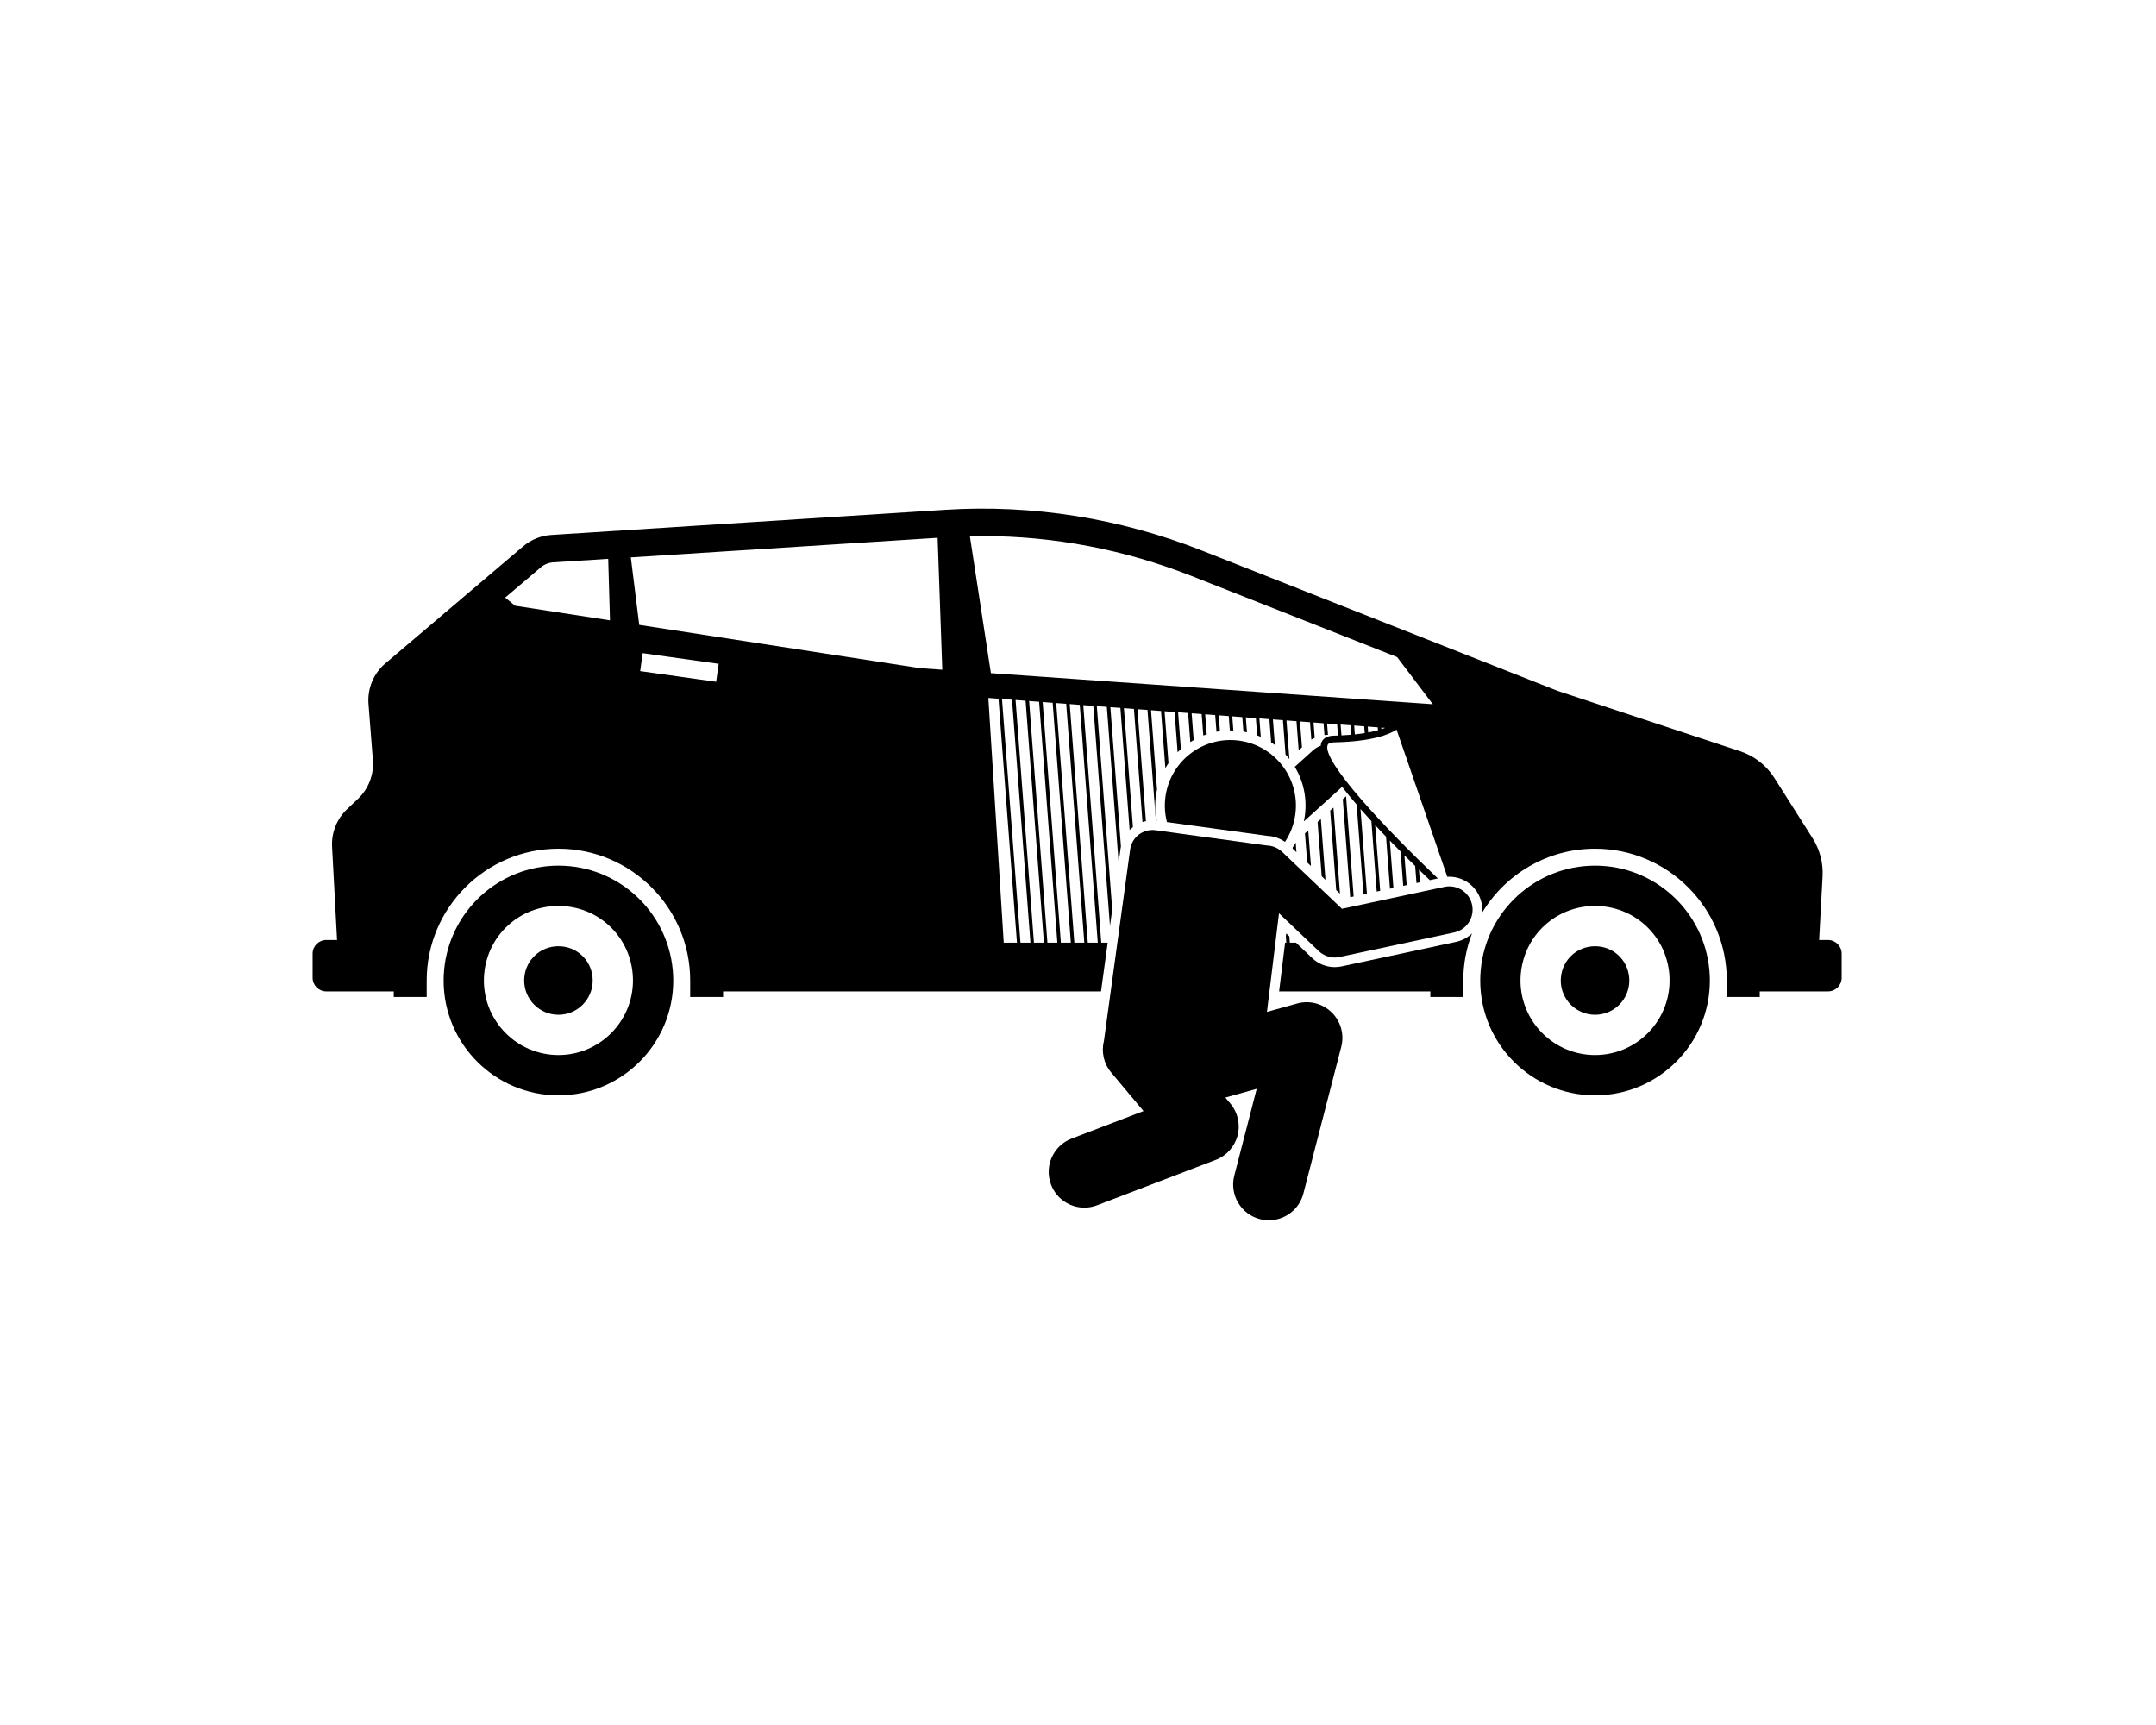
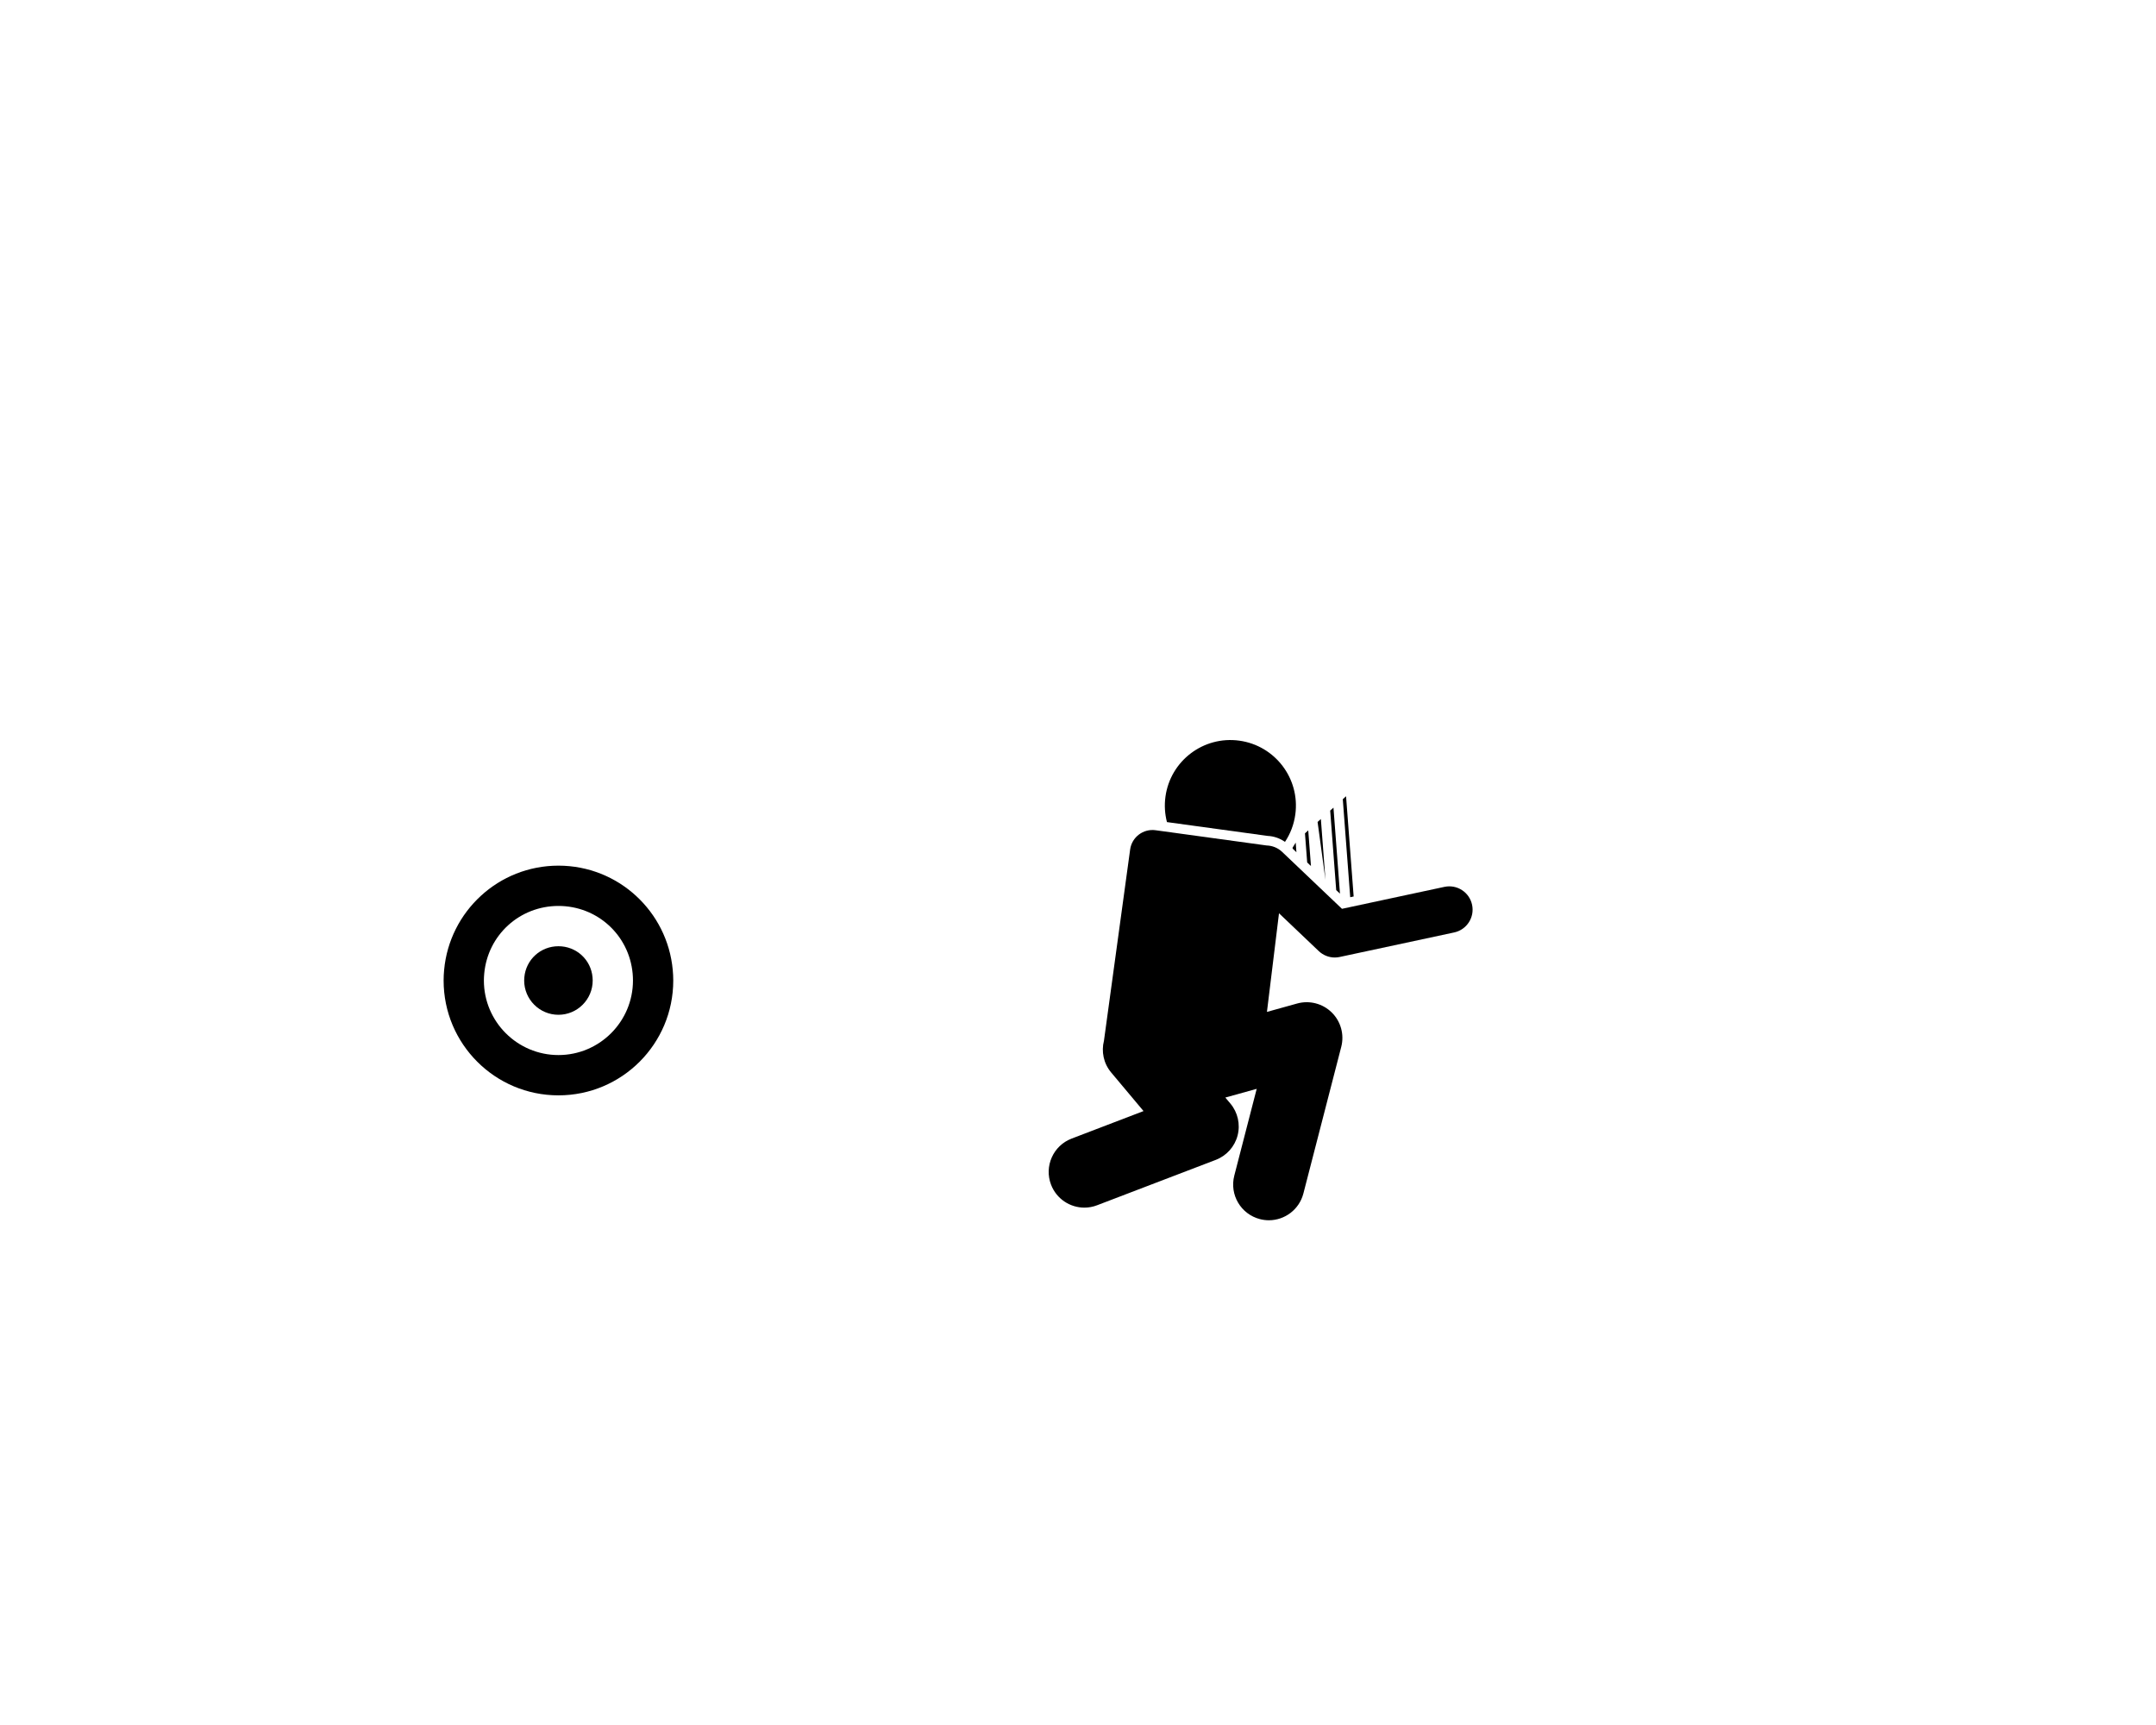
<svg xmlns="http://www.w3.org/2000/svg" height="400" preserveAspectRatio="xMidYMid meet" version="1.2" viewBox="0 0 375 300" width="500" zoomAndPan="magnify">
  <defs>
    <clipPath id="83783ad59c">
-       <path d="M 54.23 88 L 320.48 88 L 320.48 174 L 54.23 174 Z M 54.23 88" />
-     </clipPath>
+       </clipPath>
    <clipPath id="a30ad6d955">
      <path d="M 182 144 L 257 144 L 257 212.195 L 182 212.195 Z M 182 144" />
    </clipPath>
  </defs>
  <g id="754866be25">
    <g clip-path="url(#83783ad59c)" clip-rule="nonzero">
      <path d="M 317.957 163.477 L 316.41 163.477 L 317.008 152.406 C 317.133 150.07 316.527 147.754 315.273 145.777 L 308.625 135.297 C 307.234 133.105 305.129 131.461 302.66 130.645 L 270.914 120.152 L 209.055 95.75 C 194.754 90.105 179.535 87.695 164.344 88.664 L 95.895 93.035 C 94.086 93.152 92.367 93.848 90.988 95.02 L 67.035 115.367 C 64.977 117.113 63.883 119.742 64.094 122.43 L 64.855 132.184 C 65.055 134.727 64.09 137.219 62.234 138.965 L 60.395 140.695 C 58.59 142.391 57.629 144.797 57.758 147.27 L 58.625 163.477 L 56.742 163.477 C 55.438 163.477 54.371 164.547 54.371 165.852 L 54.371 170.047 C 54.371 171.352 55.438 172.418 56.742 172.418 L 68.484 172.418 L 68.484 173.387 L 74.215 173.387 L 74.215 170.523 C 74.215 157.883 84.492 147.602 97.129 147.602 C 109.766 147.602 120.047 157.883 120.047 170.523 L 120.047 173.387 L 125.773 173.387 L 125.773 172.418 L 191.504 172.418 L 192.664 163.945 L 191.547 163.945 L 188.418 122.629 L 190.16 122.758 L 193.062 161.043 L 193.453 158.18 L 190.773 122.805 L 192.516 122.938 L 194.57 150.035 L 194.914 147.508 C 194.93 147.414 194.949 147.324 194.969 147.23 L 193.129 122.984 L 194.875 123.113 L 196.48 144.348 C 196.66 144.168 196.852 144 197.055 143.844 L 195.488 123.16 L 197.23 123.293 L 198.719 142.961 C 198.914 142.898 199.113 142.844 199.316 142.801 L 197.844 123.34 L 199.586 123.469 L 201.043 142.719 C 201.098 142.727 201.148 142.723 201.203 142.73 C 200.91 141.32 200.848 139.836 201.055 138.328 C 201.102 137.984 201.168 137.645 201.242 137.309 L 200.199 123.516 L 201.941 123.648 L 202.695 133.586 C 202.867 133.289 203.043 133 203.238 132.719 L 202.555 123.695 L 204.297 123.824 L 204.828 130.828 C 205.016 130.645 205.199 130.457 205.395 130.285 L 204.91 123.871 L 206.652 124.004 L 207.035 129.066 C 207.227 128.945 207.422 128.832 207.621 128.719 L 207.266 124.051 L 209.008 124.18 L 209.293 127.918 C 209.488 127.84 209.688 127.777 209.887 127.711 L 209.621 124.227 L 211.363 124.359 L 211.586 127.258 C 211.781 127.219 211.988 127.199 212.188 127.168 L 211.977 124.402 L 213.723 124.535 L 213.91 127.035 C 213.938 127.031 213.965 127.031 213.992 127.031 C 214.168 127.031 214.344 127.039 214.52 127.047 L 214.336 124.582 L 216.078 124.715 L 216.27 127.23 C 216.477 127.266 216.684 127.309 216.887 127.355 L 216.691 124.758 L 218.434 124.891 L 218.66 127.887 C 218.871 127.969 219.082 128.055 219.289 128.145 L 219.047 124.938 L 220.789 125.07 L 221.094 129.113 C 221.312 129.258 221.527 129.406 221.738 129.559 L 221.402 125.113 L 223.145 125.246 L 223.598 131.223 C 223.82 131.465 224.031 131.719 224.238 131.977 L 224.262 131.957 L 223.758 125.293 L 225.5 125.426 L 225.887 130.492 L 226.457 129.98 L 226.113 125.469 L 227.855 125.602 L 228.086 128.637 C 228.277 128.52 228.473 128.418 228.672 128.324 L 228.469 125.648 L 230.211 125.781 L 230.367 127.84 C 230.57 127.812 230.77 127.797 230.977 127.793 L 230.824 125.824 L 232.57 125.957 L 232.719 127.922 C 232.488 127.93 232.258 127.934 232.02 127.941 C 230.574 127.969 230.027 128.621 229.828 129.16 C 229.766 129.324 229.73 129.504 229.723 129.695 C 229.234 129.871 228.773 130.137 228.367 130.504 L 225.203 133.359 C 226.742 135.91 227.363 138.887 226.953 141.879 C 226.91 142.211 226.844 142.539 226.773 142.863 L 233.441 136.844 C 234.207 137.836 235.059 138.871 235.969 139.93 L 237.152 155.543 L 237.754 155.414 L 236.637 140.699 C 237.25 141.395 237.883 142.098 238.531 142.801 L 239.457 155.051 L 240.059 154.922 L 239.195 143.52 C 239.812 144.184 240.445 144.852 241.078 145.508 L 241.762 154.555 L 242.363 154.426 L 241.738 146.191 C 242.367 146.84 242.992 147.477 243.617 148.102 L 244.066 154.062 L 244.668 153.934 L 244.277 148.762 C 244.91 149.395 245.535 150.012 246.148 150.609 L 246.371 153.566 L 246.973 153.438 L 246.805 151.25 C 247.461 151.887 248.094 152.496 248.695 153.07 L 250.086 152.773 C 240.832 143.957 229.891 132.312 230.918 129.57 C 231.027 129.273 231.406 129.117 232.043 129.105 C 238.754 128.965 241.703 127.699 242.91 126.895 L 251.738 152.492 C 251.855 152.484 251.969 152.473 252.086 152.473 C 254.766 152.473 257.117 154.379 257.68 157 C 257.805 157.59 257.832 158.176 257.777 158.75 C 261.789 152.074 269.098 147.602 277.43 147.602 C 290.066 147.602 300.348 157.883 300.348 170.523 L 300.348 173.387 L 306.078 173.387 L 306.078 172.418 L 317.957 172.418 C 319.262 172.418 320.328 171.352 320.328 170.047 L 320.328 165.852 C 320.328 164.547 319.262 163.477 317.957 163.477 Z M 170.902 93.23 C 183.352 93.23 195.598 95.574 207.305 100.191 L 243.004 114.277 L 249.219 122.477 L 172.348 117.07 L 168.695 93.266 C 169.434 93.25 170.172 93.23 170.902 93.23 Z M 237.281 126.312 L 237.371 127.496 C 236.848 127.582 236.277 127.656 235.652 127.723 L 235.539 126.18 Z M 237.895 126.359 L 239.637 126.492 L 239.676 126.996 C 239.184 127.137 238.617 127.27 237.973 127.391 Z M 240.25 126.535 L 240.914 126.586 C 240.719 126.664 240.504 126.738 240.27 126.816 Z M 163.895 116.477 L 160.027 116.203 L 111.184 108.676 L 109.723 96.938 L 163.082 93.531 Z M 111.348 116.715 L 111.785 113.594 L 125 115.449 L 124.562 118.57 Z M 171.906 121.383 L 173.672 121.516 L 176.883 163.945 L 174.582 163.945 Z M 177.492 163.945 L 174.281 121.562 L 176.027 121.691 L 179.227 163.945 Z M 179.836 163.945 L 176.641 121.738 L 178.383 121.871 L 181.57 163.945 Z M 182.18 163.945 L 178.996 121.918 L 180.738 122.047 L 183.91 163.945 Z M 184.52 163.945 L 181.352 122.094 L 183.094 122.227 L 186.254 163.945 Z M 186.863 163.945 L 183.707 122.273 L 185.449 122.402 L 188.598 163.945 Z M 94.078 98.656 C 94.668 98.156 95.422 97.852 96.195 97.801 L 105.789 97.188 L 106.098 107.891 L 89.59 105.344 L 87.867 103.934 Z M 190.938 163.945 L 189.207 163.945 L 186.062 122.449 L 187.805 122.582 Z M 233.18 126.004 L 234.926 126.137 L 235.051 127.781 C 234.512 127.828 233.938 127.867 233.324 127.895 Z M 233.18 126.004" style="stroke:none;fill-rule:nonzero;fill:#000000;fill-opacity:1;" />
    </g>
    <path d="M 117.102 170.523 C 117.102 169.898 117.07 169.281 117.012 168.672 C 116.078 158.508 107.539 150.547 97.133 150.547 C 86.727 150.547 78.184 158.508 77.25 168.672 C 77.191 169.281 77.16 169.898 77.16 170.523 C 77.16 181.555 86.102 190.496 97.133 190.496 C 108.16 190.496 117.102 181.555 117.102 170.523 Z M 97.133 183.488 C 89.98 183.488 84.164 177.672 84.164 170.523 C 84.164 170.145 84.184 169.75 84.223 169.316 C 84.84 162.609 90.391 157.555 97.133 157.555 C 103.875 157.555 109.422 162.609 110.039 169.312 C 110.074 169.738 110.094 170.133 110.094 170.523 C 110.094 177.672 104.281 183.488 97.133 183.488 Z M 97.133 183.488" style="stroke:none;fill-rule:nonzero;fill:#000000;fill-opacity:1;" />
    <path d="M 103.09 170.523 C 103.09 170.348 103.082 170.16 103.062 169.957 C 102.781 166.879 100.23 164.562 97.133 164.562 C 94.031 164.562 91.484 166.879 91.199 169.965 C 91.18 170.176 91.172 170.359 91.172 170.523 C 91.172 173.809 93.844 176.484 97.133 176.484 C 100.418 176.484 103.09 173.809 103.09 170.523 Z M 103.09 170.523" style="stroke:none;fill-rule:nonzero;fill:#000000;fill-opacity:1;" />
-     <path d="M 254.516 170.523 C 254.516 167.637 255.055 164.875 256.031 162.332 C 255.293 163.043 254.355 163.566 253.281 163.797 L 233.371 168.066 C 232.977 168.152 232.57 168.195 232.168 168.195 C 230.695 168.195 229.293 167.633 228.223 166.617 L 225.418 163.945 L 224.344 163.945 L 224.258 162.844 L 223.719 162.332 L 223.652 162.871 L 223.734 163.945 L 223.52 163.945 L 222.48 172.418 L 248.785 172.418 L 248.785 173.387 L 254.516 173.387 Z M 254.516 170.523" style="stroke:none;fill-rule:nonzero;fill:#000000;fill-opacity:1;" />
-     <path d="M 297.402 170.523 C 297.402 169.898 297.371 169.281 297.312 168.672 C 296.379 158.508 287.836 150.547 277.434 150.547 C 267.023 150.547 258.48 158.508 257.551 168.672 C 257.492 169.281 257.461 169.898 257.461 170.523 C 257.461 181.555 266.402 190.496 277.434 190.496 C 288.461 190.496 297.402 181.555 297.402 170.523 Z M 277.434 183.488 C 270.281 183.488 264.465 177.672 264.465 170.523 C 264.465 170.145 264.484 169.75 264.523 169.316 C 265.141 162.609 270.688 157.555 277.434 157.555 C 284.172 157.555 289.723 162.609 290.34 169.312 C 290.375 169.738 290.395 170.133 290.395 170.523 C 290.395 177.672 284.582 183.488 277.434 183.488 Z M 277.434 183.488" style="stroke:none;fill-rule:nonzero;fill:#000000;fill-opacity:1;" />
-     <path d="M 283.391 170.523 C 283.391 170.348 283.383 170.16 283.363 169.957 C 283.078 166.879 280.531 164.562 277.434 164.562 C 274.332 164.562 271.781 166.879 271.5 169.965 C 271.48 170.176 271.469 170.359 271.469 170.523 C 271.469 173.809 274.145 176.484 277.434 176.484 C 280.719 176.484 283.391 173.809 283.391 170.523 Z M 283.391 170.523" style="stroke:none;fill-rule:nonzero;fill:#000000;fill-opacity:1;" />
    <path d="M 225.367 146.539 C 225.195 146.84 225.016 147.133 224.824 147.418 L 224.836 147.59 L 225.492 148.215 Z M 225.367 146.539" style="stroke:none;fill-rule:nonzero;fill:#000000;fill-opacity:1;" />
    <path d="M 228.02 150.617 L 227.547 144.414 L 226.977 144.93 L 227.363 149.992 Z M 228.02 150.617" style="stroke:none;fill-rule:nonzero;fill:#000000;fill-opacity:1;" />
-     <path d="M 230.543 153.02 L 229.742 142.438 L 229.172 142.949 L 229.887 152.395 Z M 230.543 153.02" style="stroke:none;fill-rule:nonzero;fill:#000000;fill-opacity:1;" />
+     <path d="M 230.543 153.02 L 229.742 142.438 L 229.172 142.949 Z M 230.543 153.02" style="stroke:none;fill-rule:nonzero;fill:#000000;fill-opacity:1;" />
    <path d="M 233.066 155.418 L 231.934 140.457 L 231.363 140.973 L 232.41 154.797 Z M 233.066 155.418" style="stroke:none;fill-rule:nonzero;fill:#000000;fill-opacity:1;" />
    <path d="M 235.445 155.91 L 234.125 138.48 L 233.555 138.992 L 234.848 156.039 Z M 235.445 155.91" style="stroke:none;fill-rule:nonzero;fill:#000000;fill-opacity:1;" />
    <path d="M 202.973 142.973 C 207.723 143.625 220.457 145.367 220.488 145.375 C 221.578 145.426 222.621 145.793 223.5 146.414 C 224.426 145.027 225.055 143.414 225.297 141.652 C 226.152 135.414 221.789 129.664 215.551 128.809 C 209.316 127.953 203.566 132.316 202.711 138.555 C 202.504 140.078 202.605 141.57 202.973 142.973 Z M 202.973 142.973" style="stroke:none;fill-rule:nonzero;fill:#000000;fill-opacity:1;" />
    <g clip-path="url(#a30ad6d955)" clip-rule="nonzero">
      <path d="M 256.043 157.352 C 255.574 155.16 253.422 153.77 251.23 154.238 L 233.414 158.055 L 223 148.148 C 222.242 147.43 221.277 147.066 220.312 147.039 C 220.266 147.031 220.219 147.023 220.172 147.02 L 200.984 144.387 C 198.84 144.094 196.867 145.594 196.57 147.734 L 192.016 180.992 C 191.539 182.863 191.934 184.93 193.27 186.52 L 198.898 193.23 L 186.391 198.016 C 183.191 199.238 181.586 202.828 182.812 206.031 C 183.758 208.504 186.113 210.023 188.609 210.023 C 189.348 210.023 190.094 209.891 190.824 209.609 L 211.469 201.715 C 213.344 200.996 214.754 199.418 215.258 197.477 C 215.762 195.531 215.297 193.465 214.008 191.926 L 213.125 190.879 L 218.582 189.363 L 214.684 204.457 C 213.828 207.777 215.824 211.16 219.141 212.02 C 219.66 212.152 220.184 212.219 220.699 212.219 C 223.461 212.219 225.98 210.359 226.703 207.562 L 233.289 182.055 C 233.844 179.91 233.211 177.629 231.629 176.074 C 230.047 174.523 227.754 173.93 225.617 174.523 L 220.363 175.984 L 222.461 158.828 L 229.375 165.406 C 230.137 166.129 231.141 166.523 232.168 166.523 C 232.453 166.523 232.738 166.492 233.02 166.43 L 252.93 162.164 C 255.117 161.695 256.512 159.539 256.043 157.352 Z M 256.043 157.352" style="stroke:none;fill-rule:nonzero;fill:#000000;fill-opacity:1;" />
    </g>
  </g>
</svg>